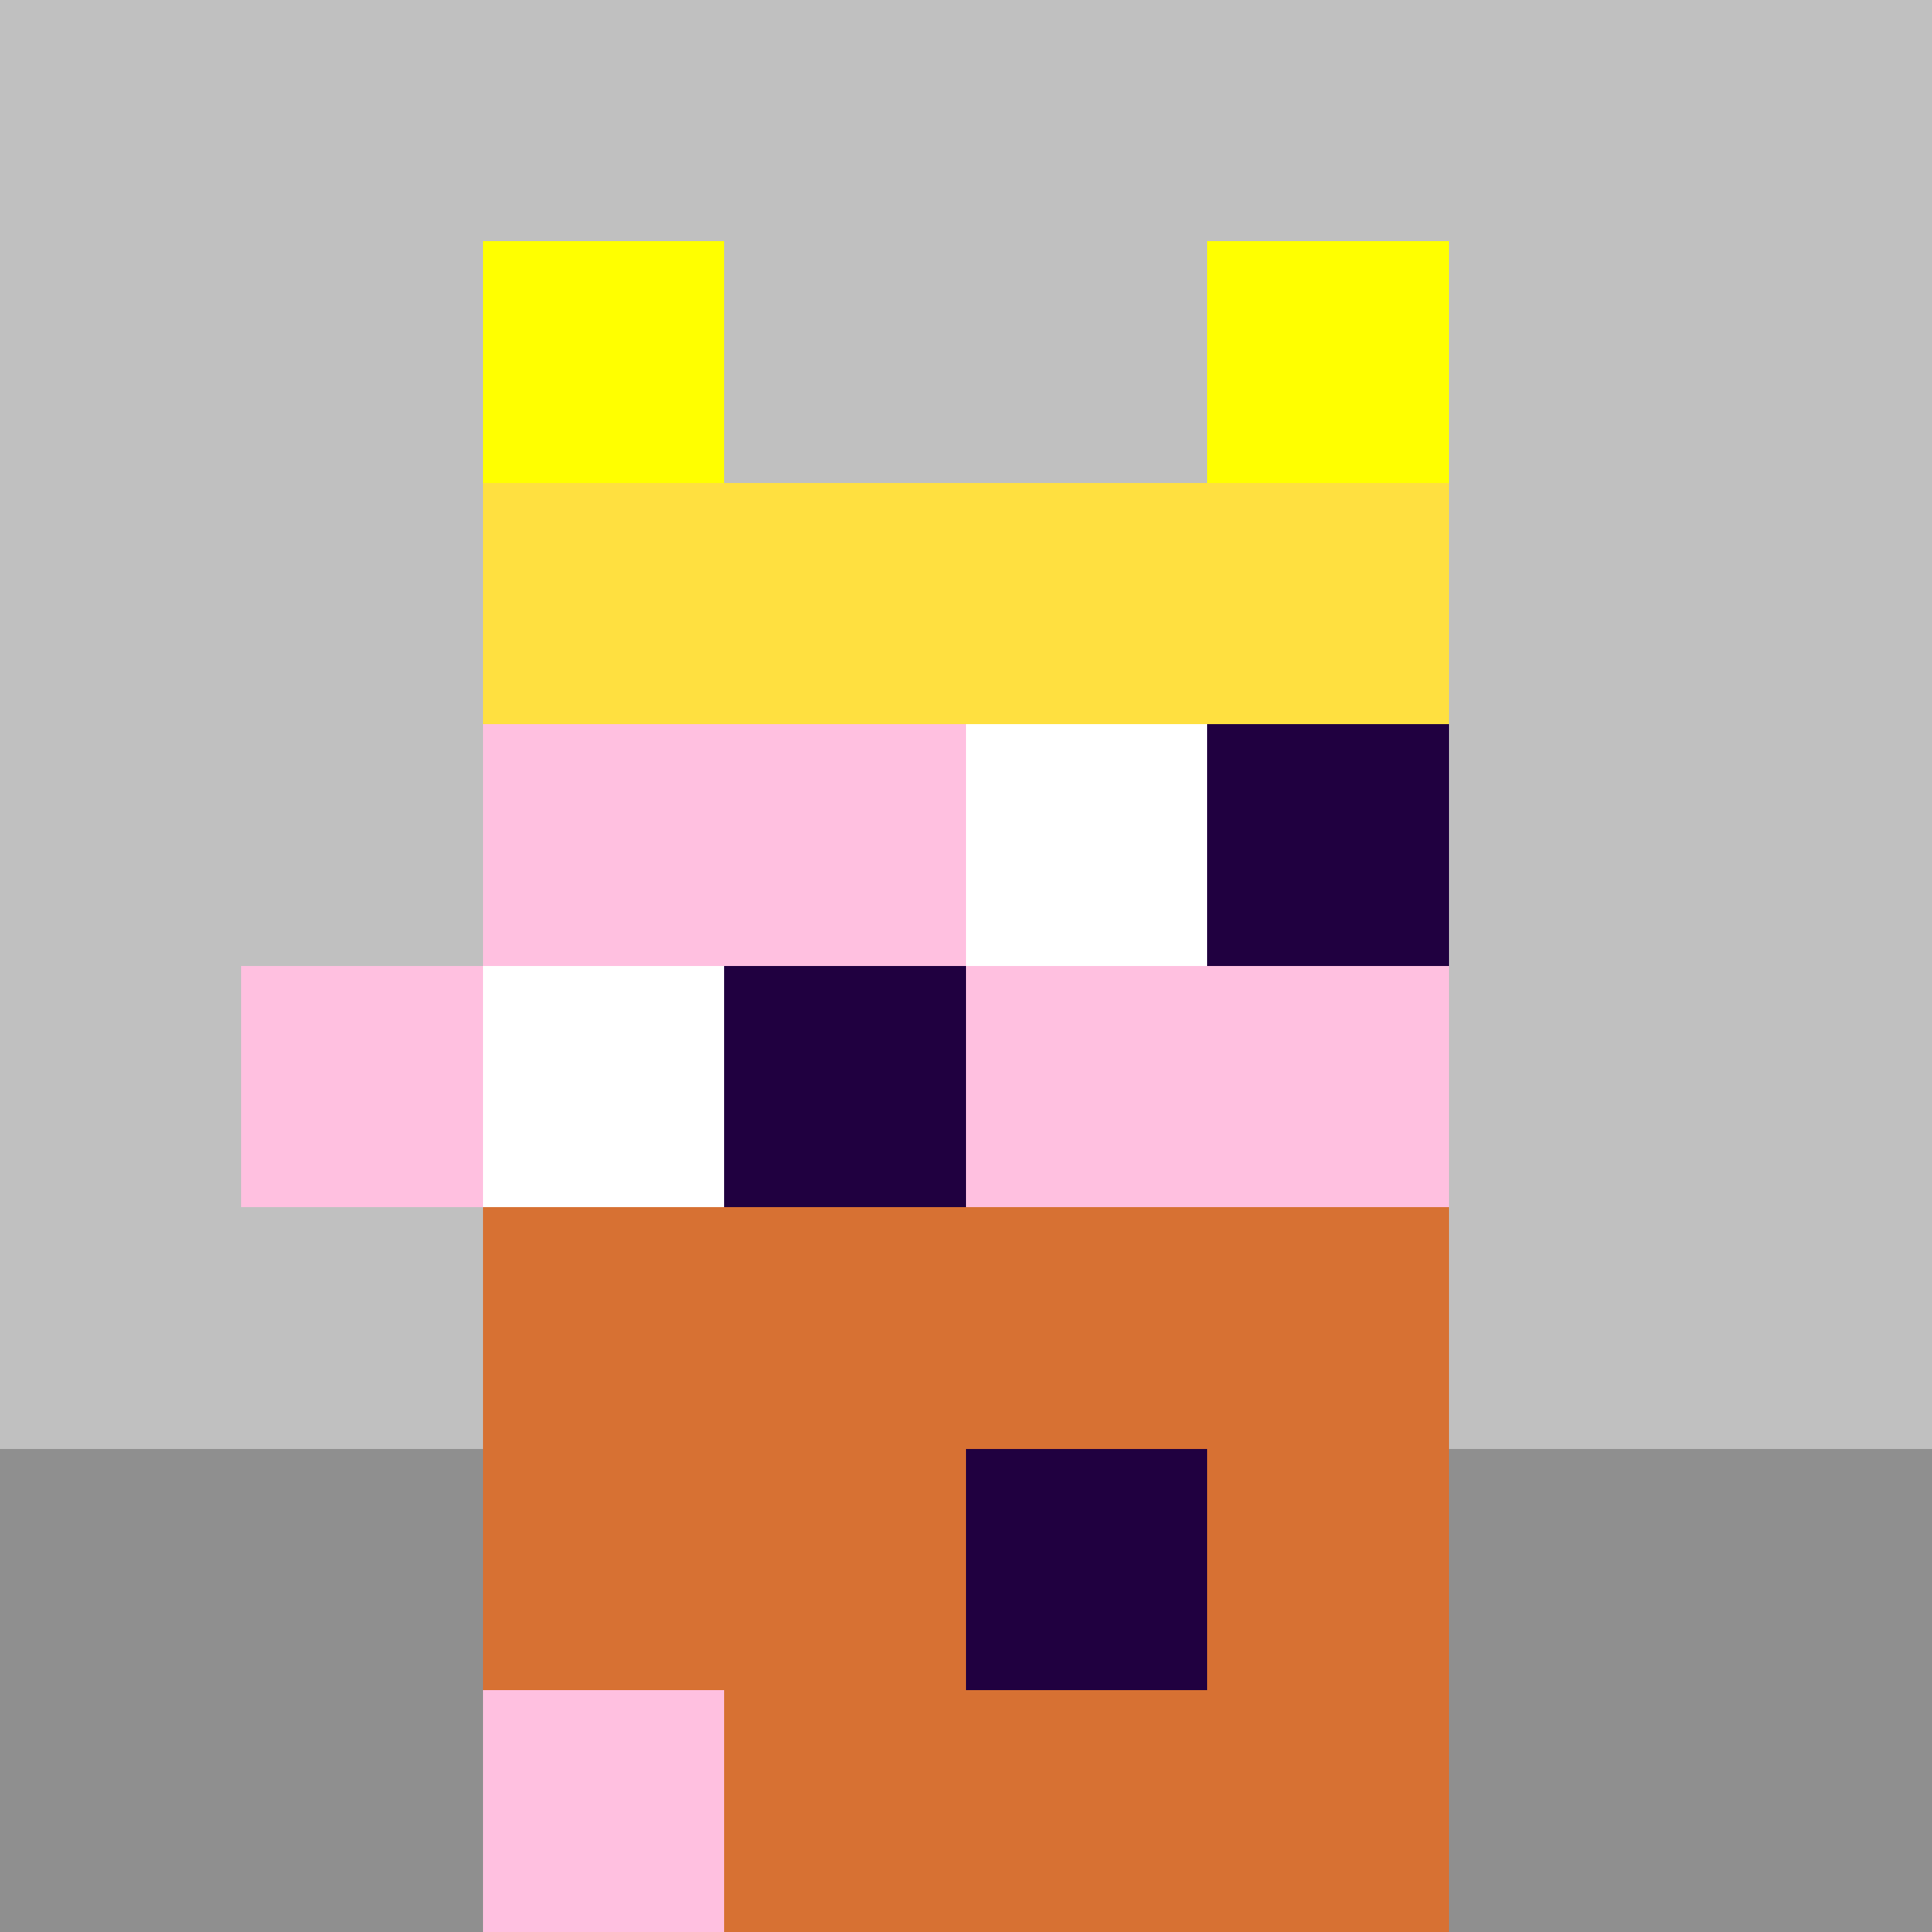
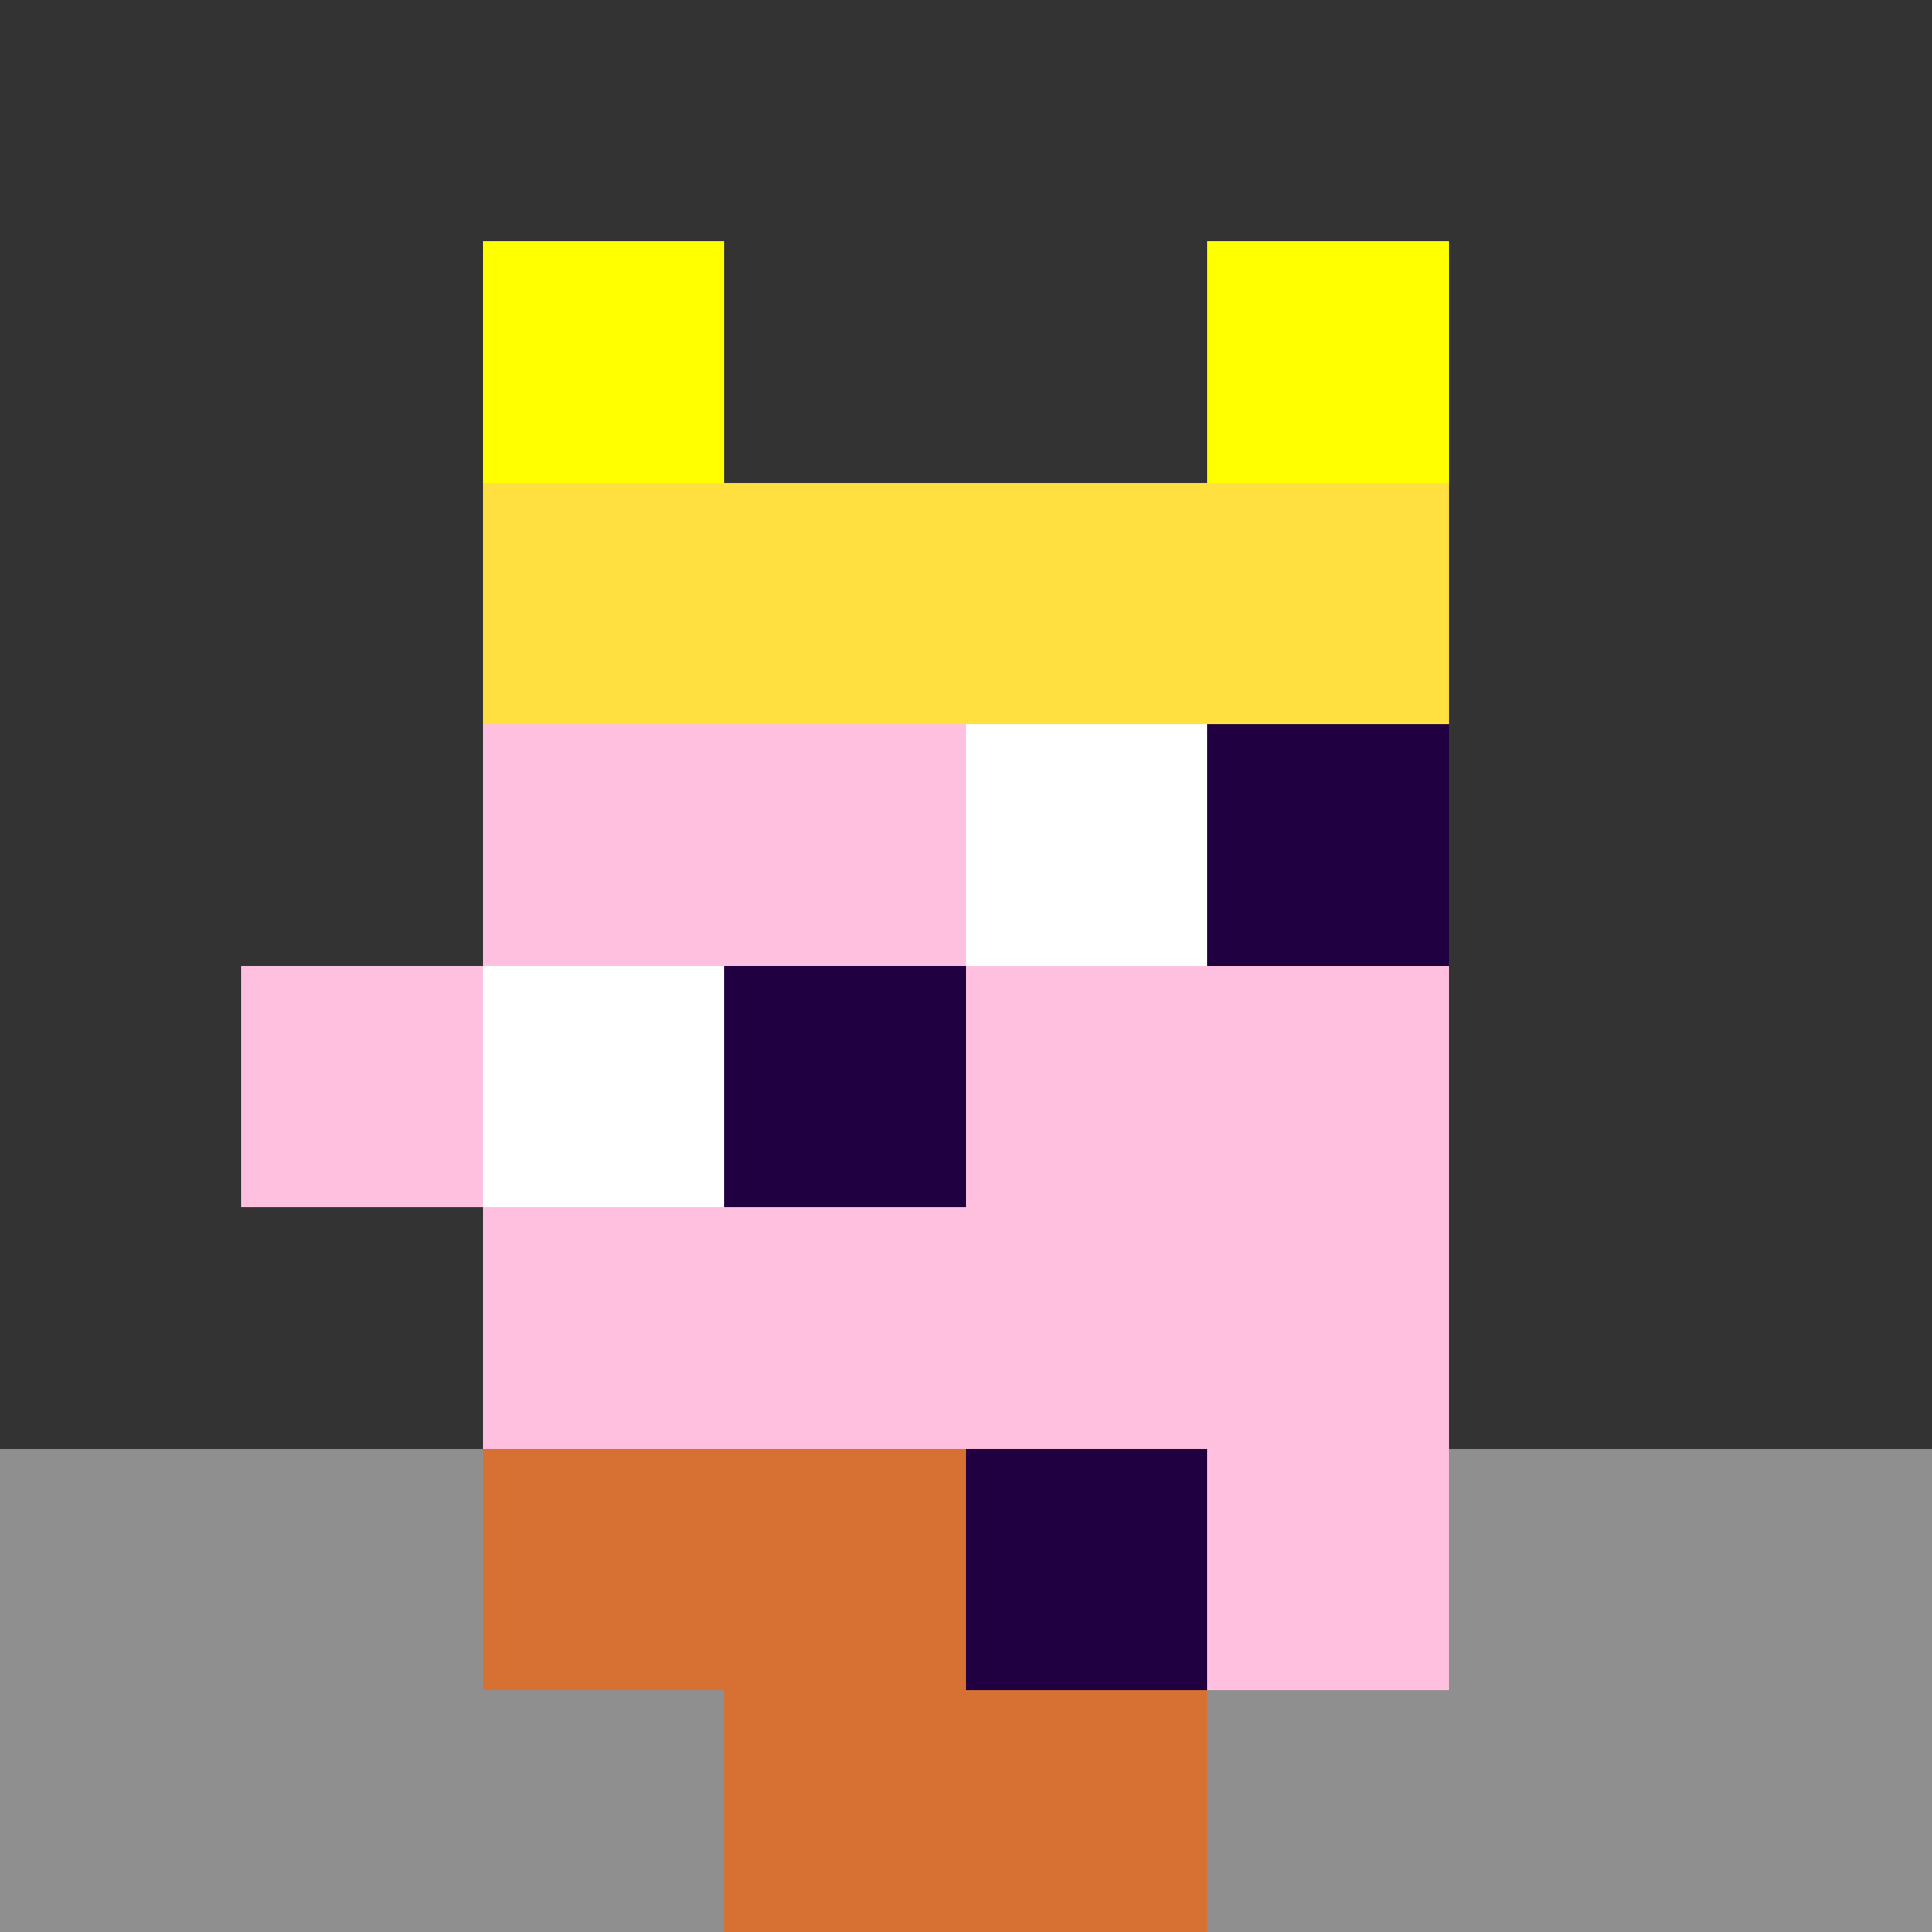
<svg xmlns="http://www.w3.org/2000/svg" width="1200" height="1200" shape-rendering="crispEdges" version="1.2" viewBox="0 0 8 8">
  <rect x="0" y="0" width="8" height="8" fill="#333333" stroke="none" />
  <style>rect{shape-rendering:crispEdges}</style>
  <g fill="#c0c0c0" fill-opacity="1">
-     <rect x="0" y="0" width="8" height="6" />
-   </g>
+     </g>
  <g fill="#8f8f8f" fill-opacity="1">
    <rect x="0" y="6" width="8" height="2" />
  </g>
  <g fill="#ffc0e0" fill-opacity="1">
    <rect x="2" y="2" width="4" height="5" />
    <rect x="1" y="4" width="1" height="1" />
-     <rect x="2" y="7" width="2" height="1" />
  </g>
  <g fill="#d77133" fill-opacity="1">
    <rect x="2" y="6" width="2" height="1" />
-     <rect x="2" y="5" width="4" height="1" />
-     <rect x="5" y="6" width="1" height="2" />
    <rect x="3" y="7" width="2" height="1" />
  </g>
  <g fill="#200040" fill-opacity="1">
    <rect x="4" y="6" width="1" height="1" />
  </g>
  <g fill="#ffe040" fill-opacity="1">
    <rect x="2" y="2" width="4" height="1" />
  </g>
  <g fill="#ffff00" fill-opacity="1">
    <rect x="2" y="1" width="1" height="1" />
    <rect x="5" y="1" width="1" height="1" />
  </g>
  <g fill="#ffffff" fill-opacity="1">
    <rect x="4" y="3" width="1" height="1" />
    <rect x="2" y="4" width="1" height="1" />
  </g>
  <g fill="#200040" fill-opacity="1">
    <rect x="5" y="3" width="1" height="1" />
    <rect x="3" y="4" width="1" height="1" />
  </g>
</svg>